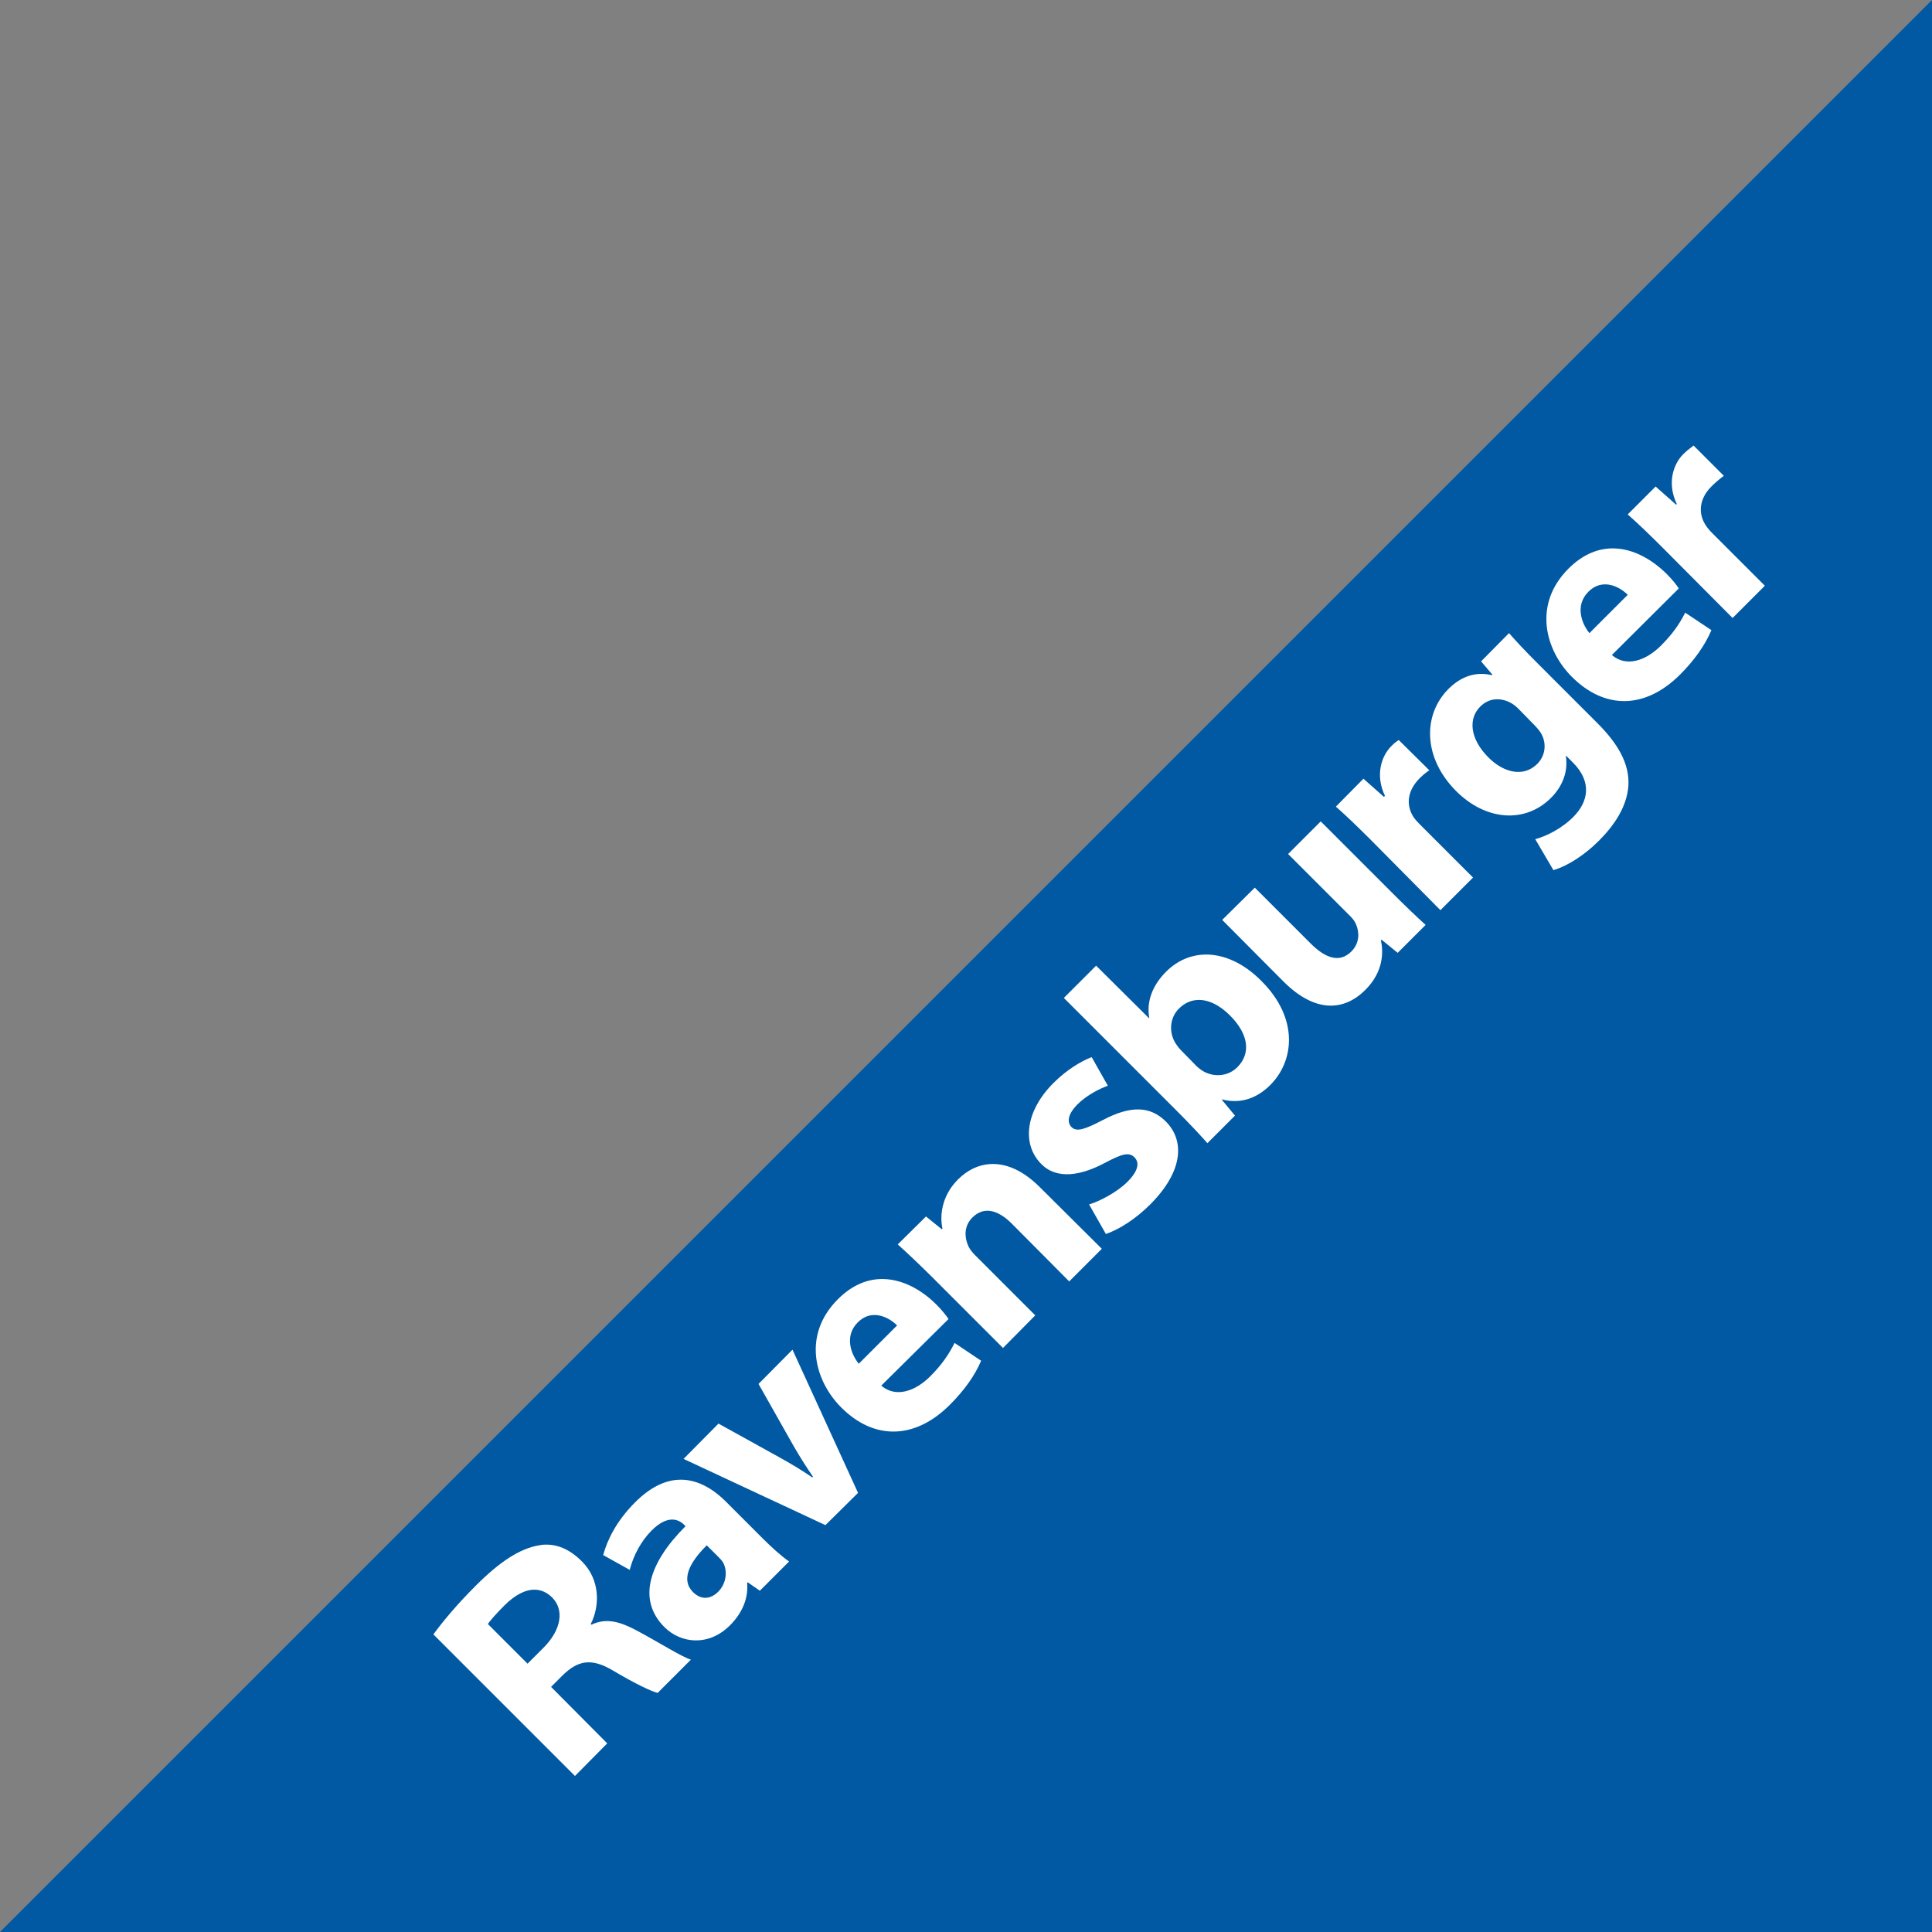
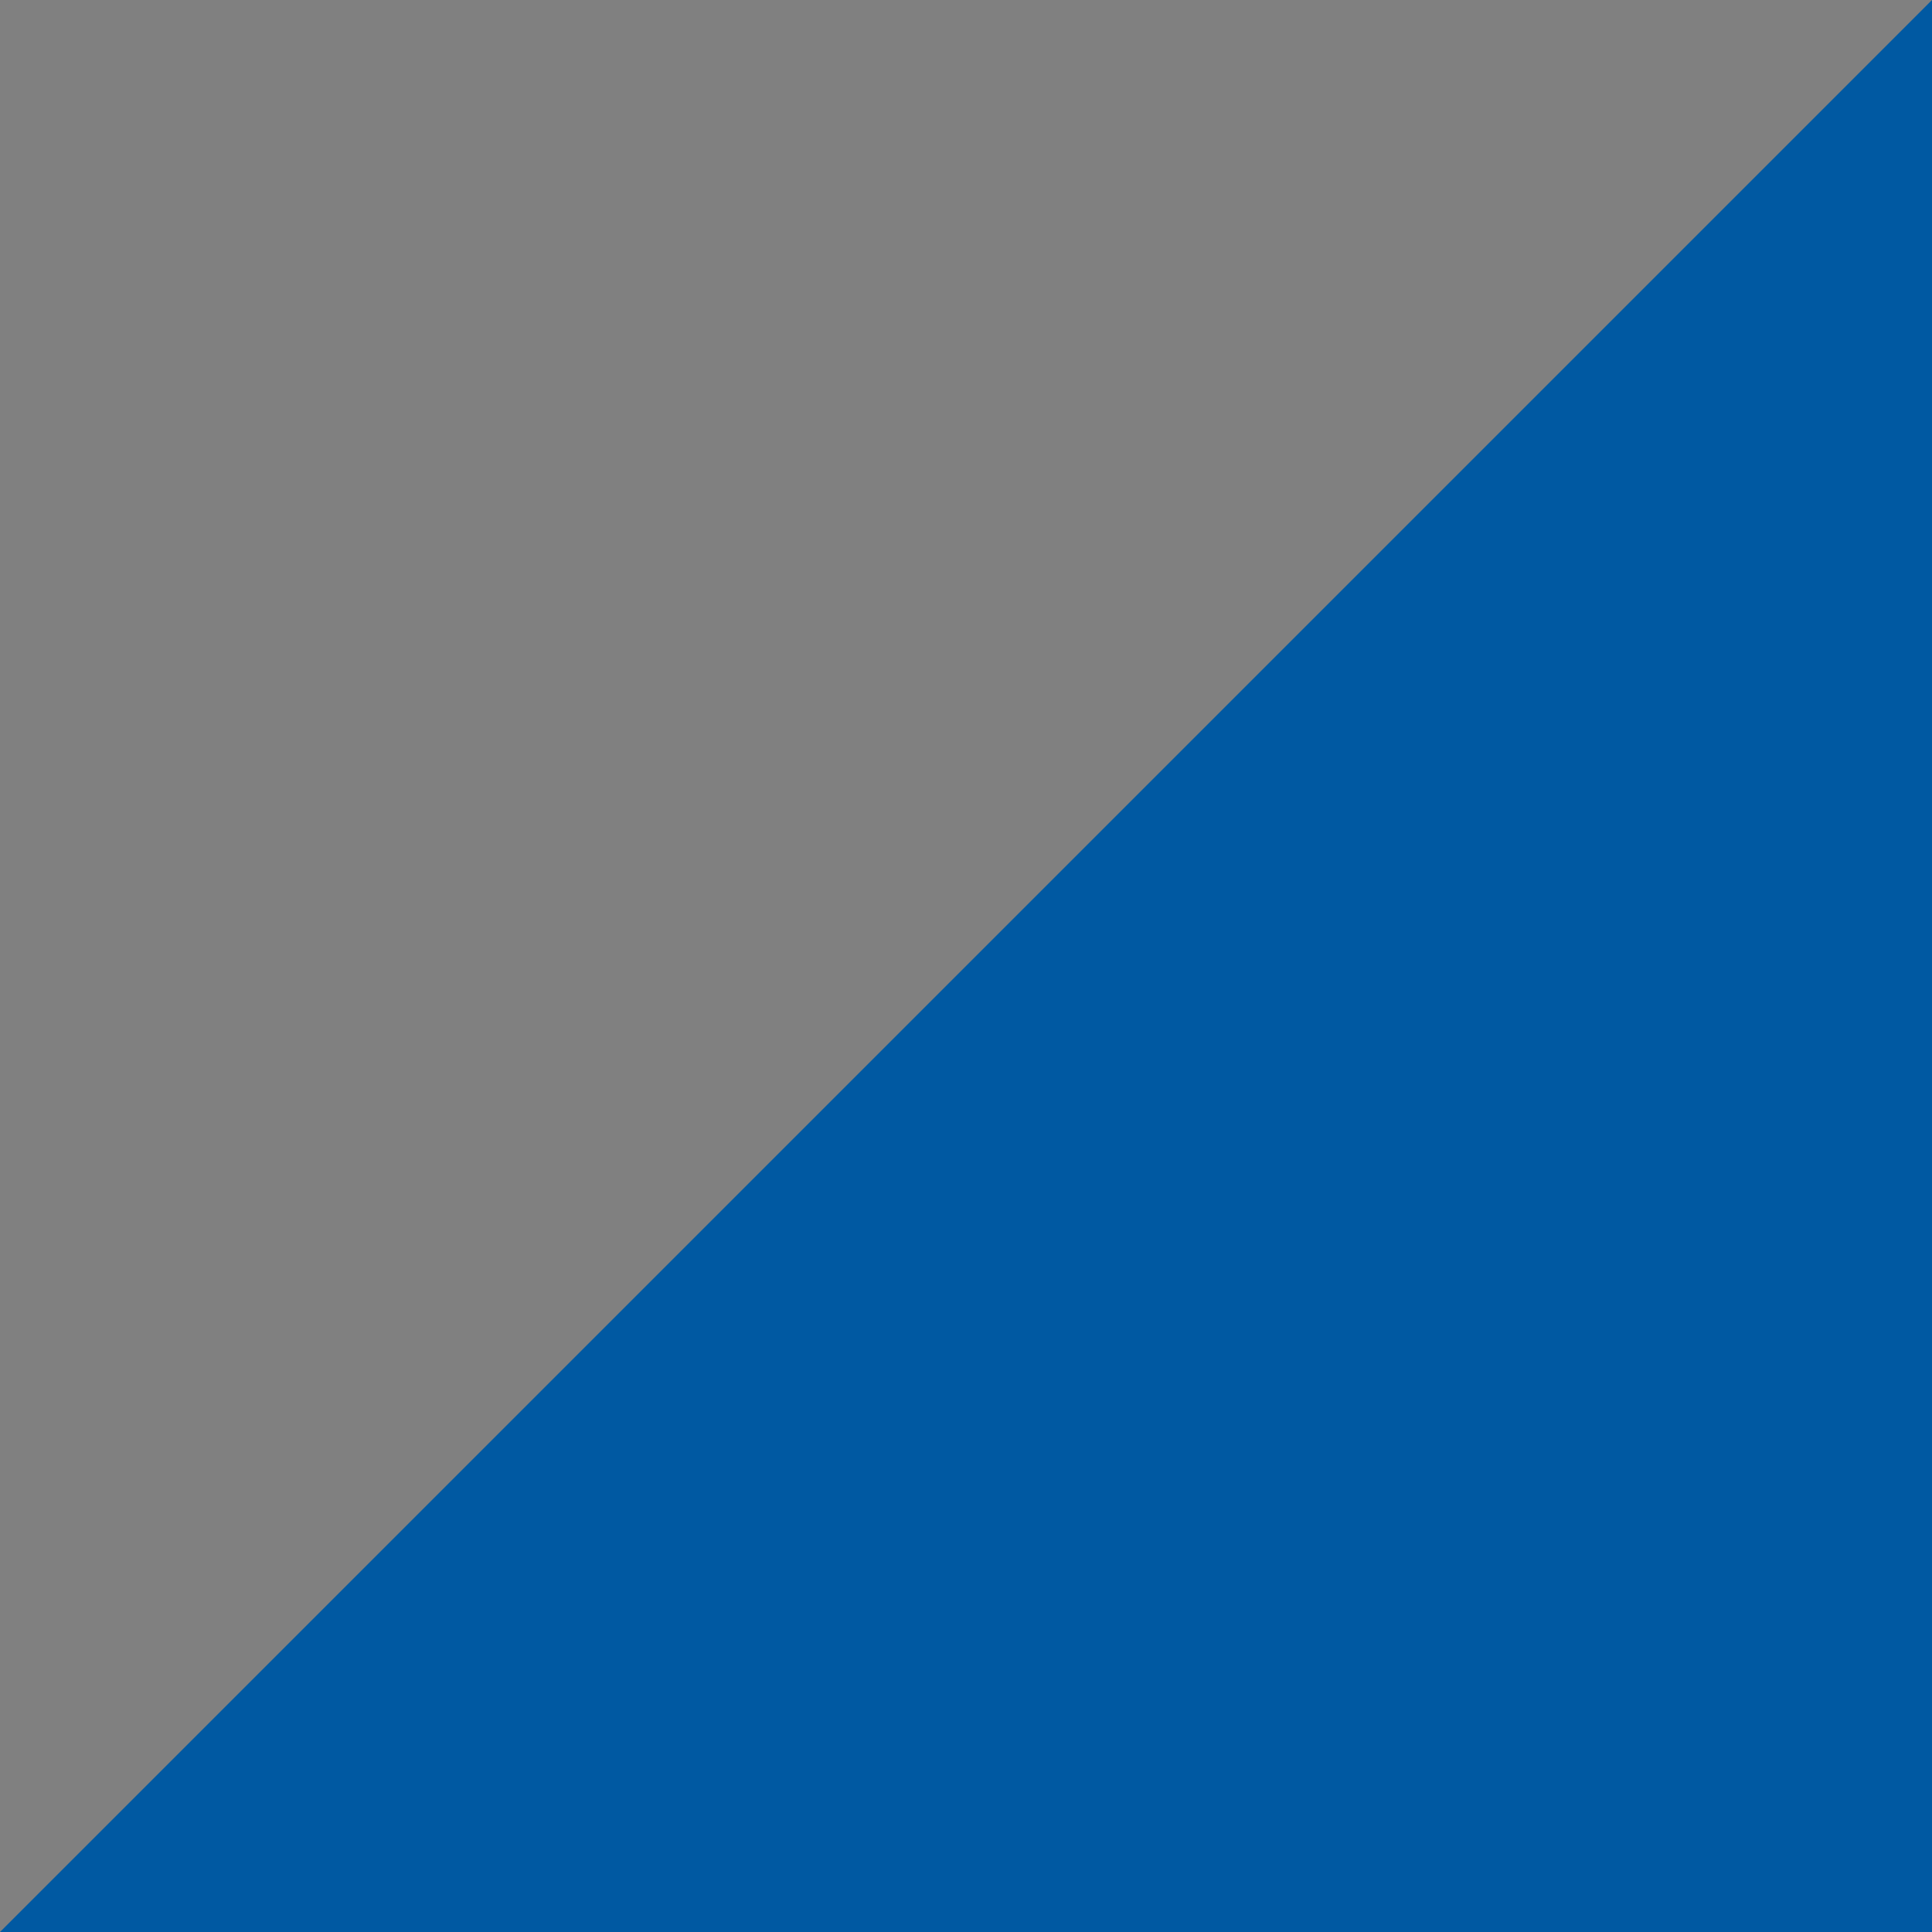
<svg xmlns="http://www.w3.org/2000/svg" width="350" height="350" viewBox="0 0 350 350" fill="none">
  <rect x="0" y="0" width="350" height="350" fill="#808080" stroke="none" />
  <path d="M350 0L0 350H350V0Z" fill="#0059A2" />
-   <path d="M306.813 80.707C305.78 81.489 305.47 81.75 304.925 82.291C303.099 84.122 301.978 87.571 303.765 91.305L303.644 91.426L299.93 88.136L294.872 93.194C296.601 94.716 298.495 96.513 301.268 99.286L313.876 111.957L319.721 106.112L310.156 96.547C309.683 96.073 309.296 95.595 308.997 95.146C307.557 92.919 307.881 90.296 310.031 88.141C310.688 87.484 311.2 87.03 312.287 86.195L306.804 80.712L306.813 80.707ZM292.437 99.349C289.679 99.276 286.829 100.329 284.152 103.005C277.626 109.527 279.964 117.826 284.761 122.618C290.645 128.502 297.983 128.584 304.374 122.193C306.905 119.662 308.886 116.903 310.04 114.155L305.287 110.986C304.239 113.102 302.886 114.971 300.901 116.956C298.162 119.696 294.616 120.923 292.007 118.662L304.128 106.599C303.76 106.025 303.021 105.063 301.997 104.039C299.369 101.411 295.983 99.44 292.432 99.349H292.437ZM290.795 105.865C292.461 105.865 293.997 106.865 294.877 107.754L287.935 114.696C286.534 112.971 285.273 109.686 287.751 107.203C288.751 106.203 289.795 105.865 290.795 105.865ZM273.37 114.696L268.313 119.811L270.385 122.246L270.264 122.309C267.752 121.715 264.999 122.212 262.405 124.806C257.772 129.434 257.719 137.236 263.805 143.323C269.211 148.728 276.327 149.197 280.984 144.54C283.157 142.366 284.104 139.642 283.665 136.985L283.727 136.922L284.945 138.139C288.433 141.627 287.78 145.231 285.008 148.008C282.795 150.216 279.984 151.525 278.124 152.027L281.413 157.631C284.041 156.878 287.143 154.82 289.635 152.332C292.408 149.559 294.722 146.202 294.997 142.342C295.244 138.308 293.017 134.637 289.394 131.014L278.858 120.478C276.042 117.667 274.506 116 273.375 114.691L273.37 114.696ZM270.873 126.695C271.863 126.618 272.878 126.855 273.858 127.425C274.259 127.661 274.704 128.024 275.076 128.4L277.815 131.202C278.302 131.69 278.897 132.333 279.215 132.908C280.196 134.666 280.003 136.874 278.486 138.39C276.051 140.825 272.462 140.042 269.656 137.231C266.231 133.806 265.999 130.169 268.134 128.033C268.95 127.217 269.887 126.772 270.873 126.695ZM253.395 134.067C252.864 134.41 252.598 134.618 252.057 135.163C250.226 136.989 249.11 140.448 250.898 144.178L250.714 144.361L246.999 141.071L242.004 146.129C243.734 147.651 245.565 149.39 248.338 152.158L260.946 164.887L266.854 158.979L257.289 149.414C256.811 148.936 256.371 148.458 256.072 148.013C254.627 145.781 255.014 143.163 257.168 141.009C257.825 140.347 258.347 139.946 258.936 139.545L253.395 134.062V134.067ZM239.261 148.805L233.353 154.713L244.623 165.983C245.091 166.452 245.463 166.954 245.657 167.447C246.236 168.78 246.4 170.785 244.801 172.379C242.734 174.447 240.193 173.679 237.43 170.916L227.319 160.805L221.411 166.65L232.498 177.795C238.299 183.596 243.526 183.152 247.362 179.316C250.748 175.93 250.593 172.263 250.164 170.36L250.284 170.239L253.207 172.616L258.265 167.558C256.617 166.07 254.564 164.104 252.11 161.65L239.256 148.796L239.261 148.805ZM218.31 172.93C215.687 172.973 213.228 174.051 211.242 176.036C208.624 178.654 207.697 181.64 208.199 184.379L208.136 184.442L198.572 174.94L192.726 180.785L213.252 201.31C215.397 203.45 217.566 205.764 218.735 207.098L223.73 202.103L221.353 199.238L221.416 199.175C224.967 200.098 227.923 198.76 230.126 196.557C234.449 192.234 235.343 184.533 228.541 177.737C225.314 174.457 221.682 172.867 218.31 172.925V172.93ZM216.909 181.152C218.894 181.041 220.981 182.118 222.817 183.954C226.213 187.35 226.648 190.842 224.155 193.335C222.44 195.05 219.836 195.185 217.88 194.006C217.508 193.77 217.097 193.47 216.721 193.093L213.981 190.292C213.605 189.915 213.267 189.48 213.006 189.074C211.672 186.992 211.938 184.359 213.552 182.741C214.571 181.722 215.711 181.224 216.904 181.157L216.909 181.152ZM197.779 191.509C195.934 192.19 193.253 193.779 190.838 196.2C185.707 201.33 185.089 207.325 188.644 210.88C190.838 213.126 194.625 213.638 200.219 210.639C203.33 208.996 204.537 208.682 205.518 209.663C206.499 210.643 206.18 212.17 204.238 214.107C202.368 215.977 199.122 217.677 197.296 218.189L200.34 223.551C202.692 222.749 205.687 220.885 208.378 218.189C214.3 212.262 214.711 206.673 211.18 203.146C208.397 200.412 204.929 200.199 199.789 202.905C196.456 204.639 195.031 205.088 194.122 204.185C193.171 203.233 193.591 201.673 195.156 200.103C196.905 198.354 199.32 197.175 200.697 196.692L197.774 191.514L197.779 191.509ZM179.384 210.875C177.205 211.015 175.225 211.991 173.539 213.677C170.389 216.832 170.283 220.595 170.737 222.57L170.616 222.691L167.752 220.377L162.636 225.435C164.409 227.044 166.496 228.995 168.848 231.343L181.703 244.198L187.548 238.29L176.645 227.387C176.123 226.86 175.645 226.256 175.428 225.744C174.746 224.252 174.544 222.179 176.157 220.566C178.273 218.45 180.852 219.232 183.282 221.662L193.697 232.14L199.605 226.232L188.398 215.088C185.273 211.962 182.181 210.706 179.384 210.885V210.875ZM160.076 231.71C157.317 231.638 154.467 232.686 151.791 235.367C145.269 241.889 147.603 250.183 152.4 254.98C158.278 260.864 165.679 260.888 172.075 254.492C174.606 251.961 176.582 249.265 177.741 246.511L172.93 243.285C171.882 245.4 170.529 247.328 168.544 249.313C165.81 252.052 162.264 253.279 159.65 251.019L171.833 238.956C171.466 238.381 170.664 237.362 169.64 236.338C167.012 233.71 163.626 231.802 160.076 231.71ZM158.433 238.227C160.1 238.222 161.636 239.227 162.515 240.116L155.573 247.057C154.172 245.333 152.912 242.048 155.39 239.565C156.39 238.565 157.438 238.227 158.433 238.227ZM143.569 244.502L137.415 250.714L143.748 261.921C144.941 263.975 146.013 265.68 147.279 267.525L147.158 267.646C145.356 266.429 143.545 265.308 141.492 264.173L130.164 257.897L123.831 264.293L149.535 276.293L155.443 270.448L143.564 244.497L143.569 244.502ZM122.918 268.071C120.449 268.197 117.812 269.404 115.058 272.153C111.609 275.602 109.976 279.095 109.271 281.718L114.082 284.399C114.73 281.834 116.121 279.196 118.043 277.273C120.956 274.351 122.951 275.235 123.951 276.24L124.193 276.481C117.507 283.152 115.44 289.838 120.357 294.756C123.372 297.77 128.391 298.292 132.236 294.452C134.473 292.215 135.613 289.51 135.342 286.776L135.463 286.655L137.656 288.176L142.955 282.877C141.69 282.022 139.883 280.413 138.081 278.612L131.502 272.032C129.009 269.54 126.087 267.912 122.913 268.071H122.918ZM98.556 279.829C98.233 279.843 97.967 279.897 97.643 279.95C94.112 280.544 90.479 282.974 86.19 287.259C82.716 290.732 80.204 293.766 78.514 296.089L104.16 321.735L110.005 315.827L99.832 305.596L101.904 303.524C104.624 300.867 107.049 300.229 111.102 302.669C115.14 305.065 117.947 306.383 119.14 306.688L125.169 300.659C123.599 300.219 119.256 297.466 115.425 295.423C112.309 293.761 109.875 293.051 107.141 294.326L107.02 294.205C108.701 290.92 108.73 286.172 105.435 282.877C103.097 280.539 100.803 279.713 98.552 279.834L98.556 279.829ZM128.038 279.95L130.111 282.022C130.444 282.355 130.811 282.723 131.024 283.119C131.85 284.713 131.545 286.92 130.111 288.355C128.777 289.688 127.062 289.935 125.541 288.418C123.294 286.172 124.932 283.022 128.038 279.95ZM97.035 287.993C98.102 288.051 99.126 288.5 100.02 289.394C102.281 291.655 101.677 295.292 98.436 298.529L95.571 301.393L88.383 294.205C88.74 293.64 89.866 292.36 91.426 290.795C93.3 288.94 95.247 287.896 97.03 287.993H97.035Z" fill="white" />
</svg>